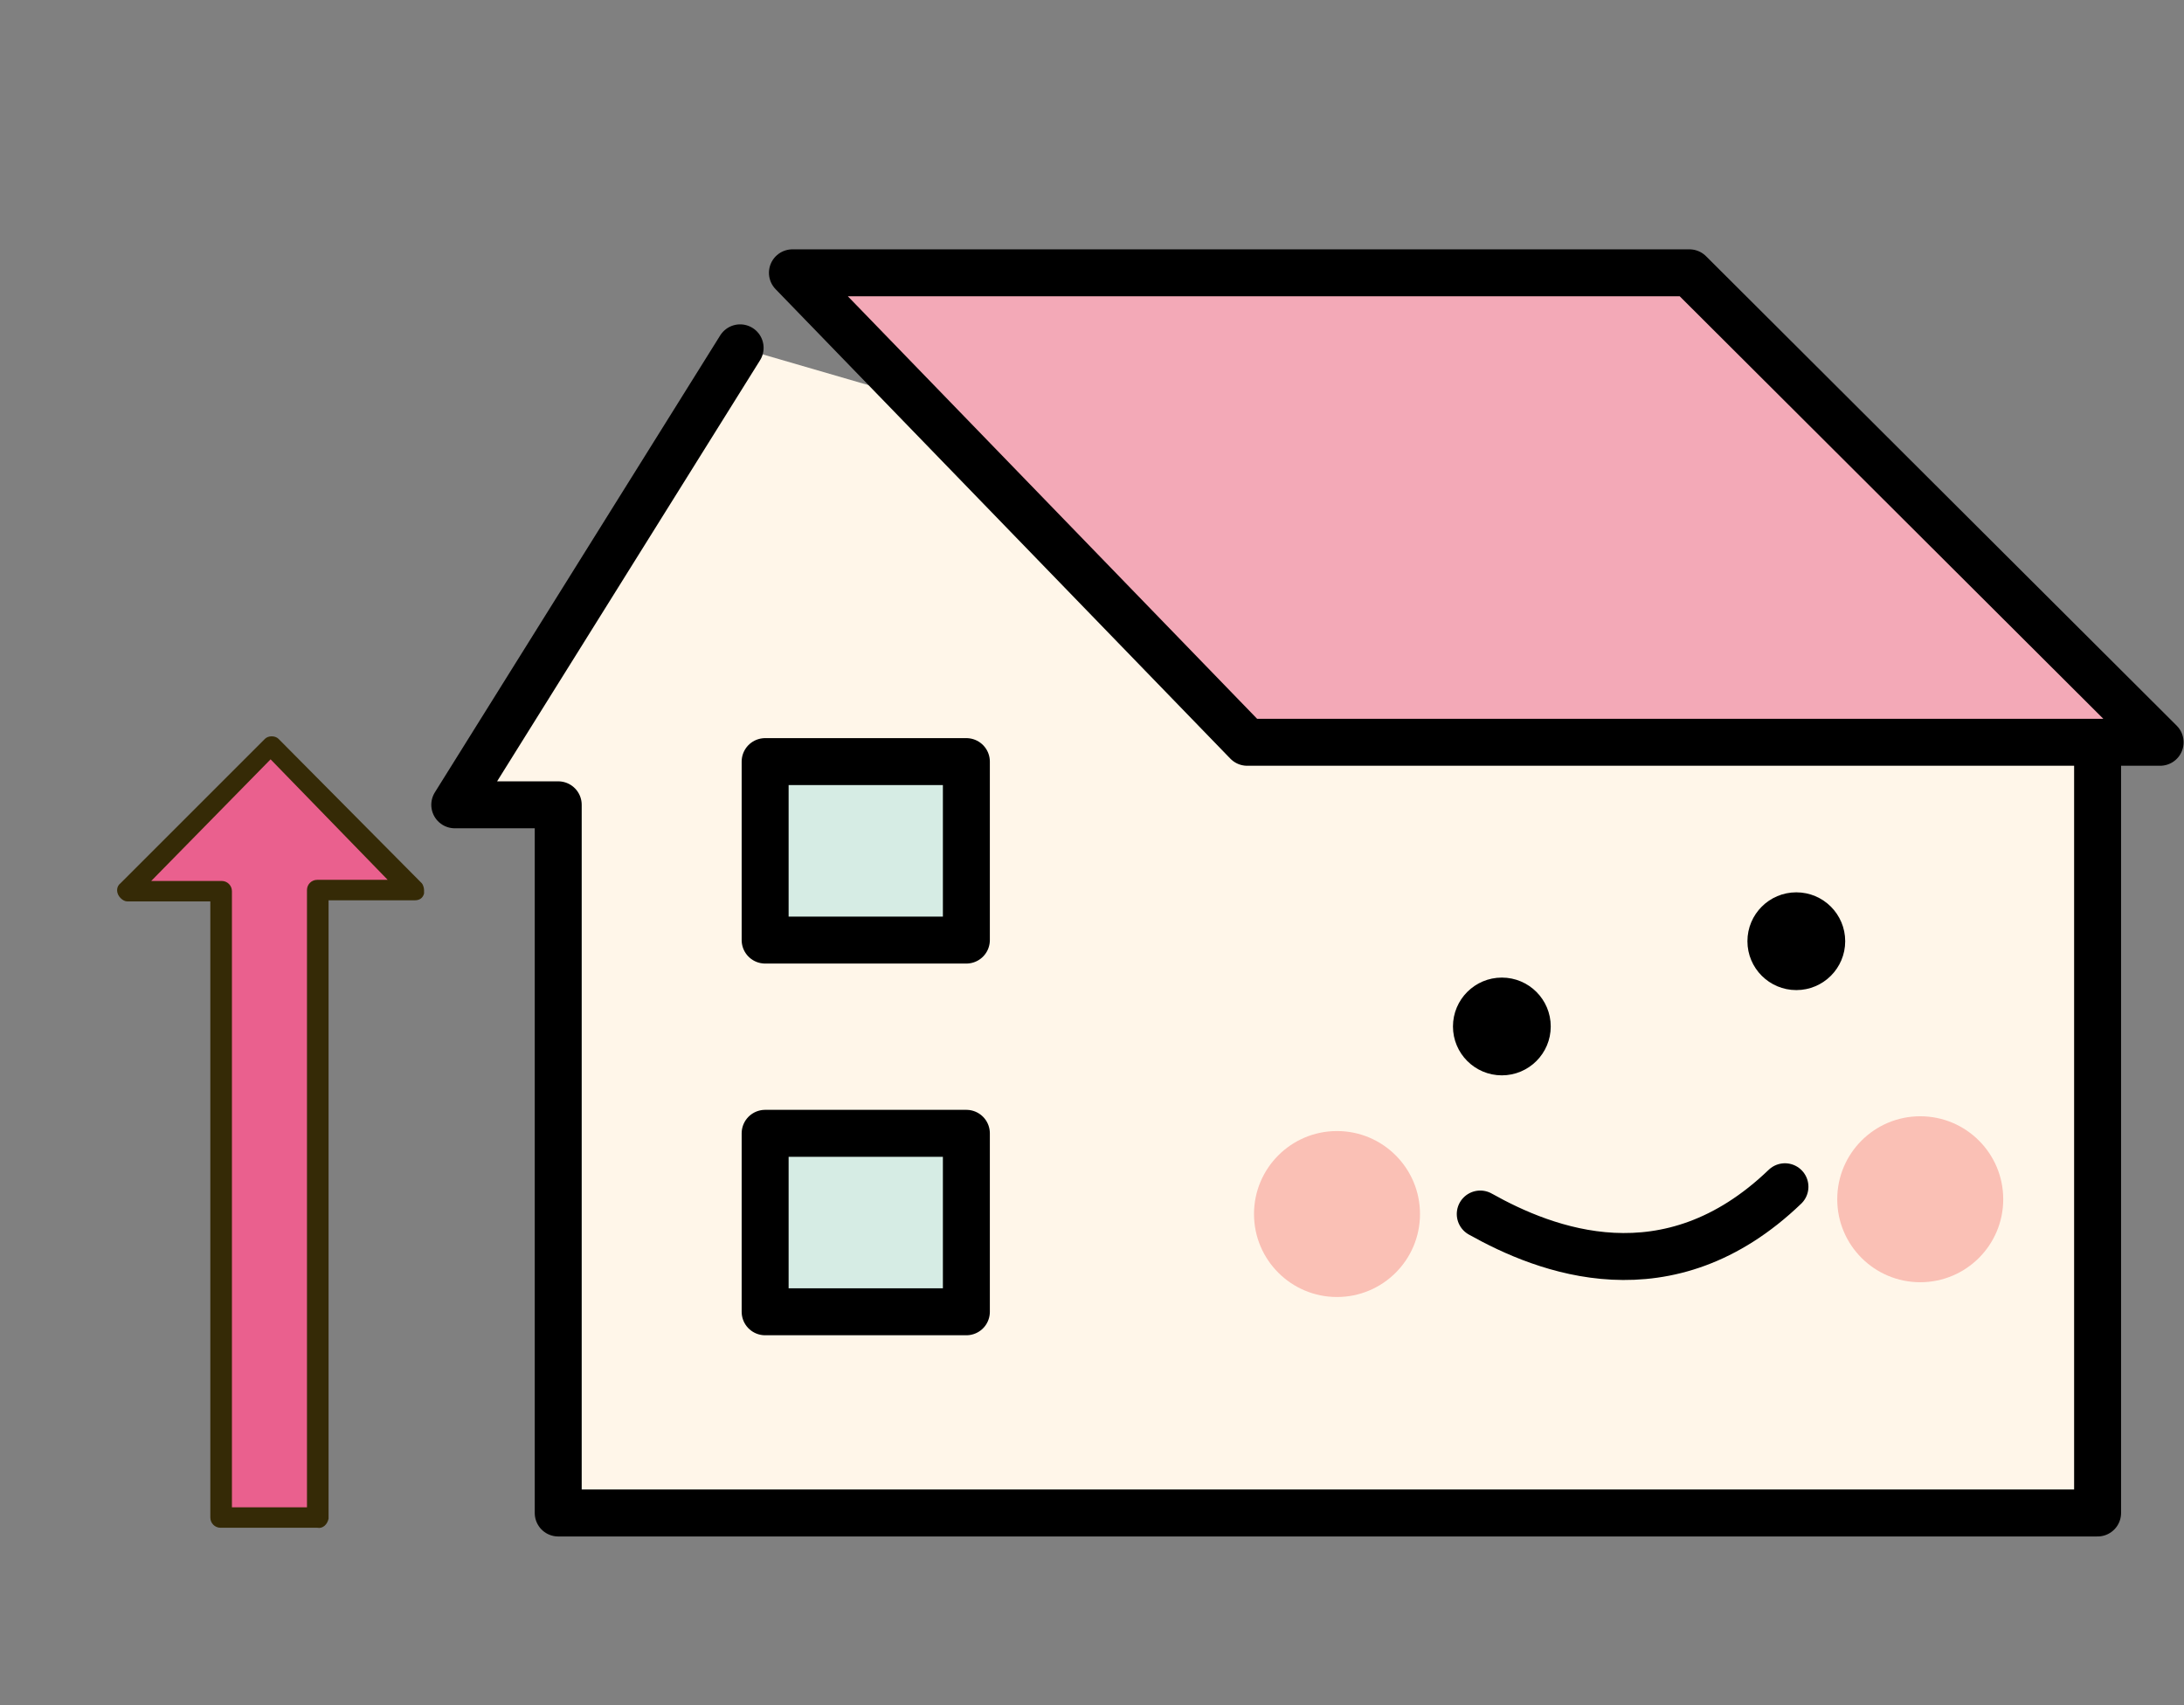
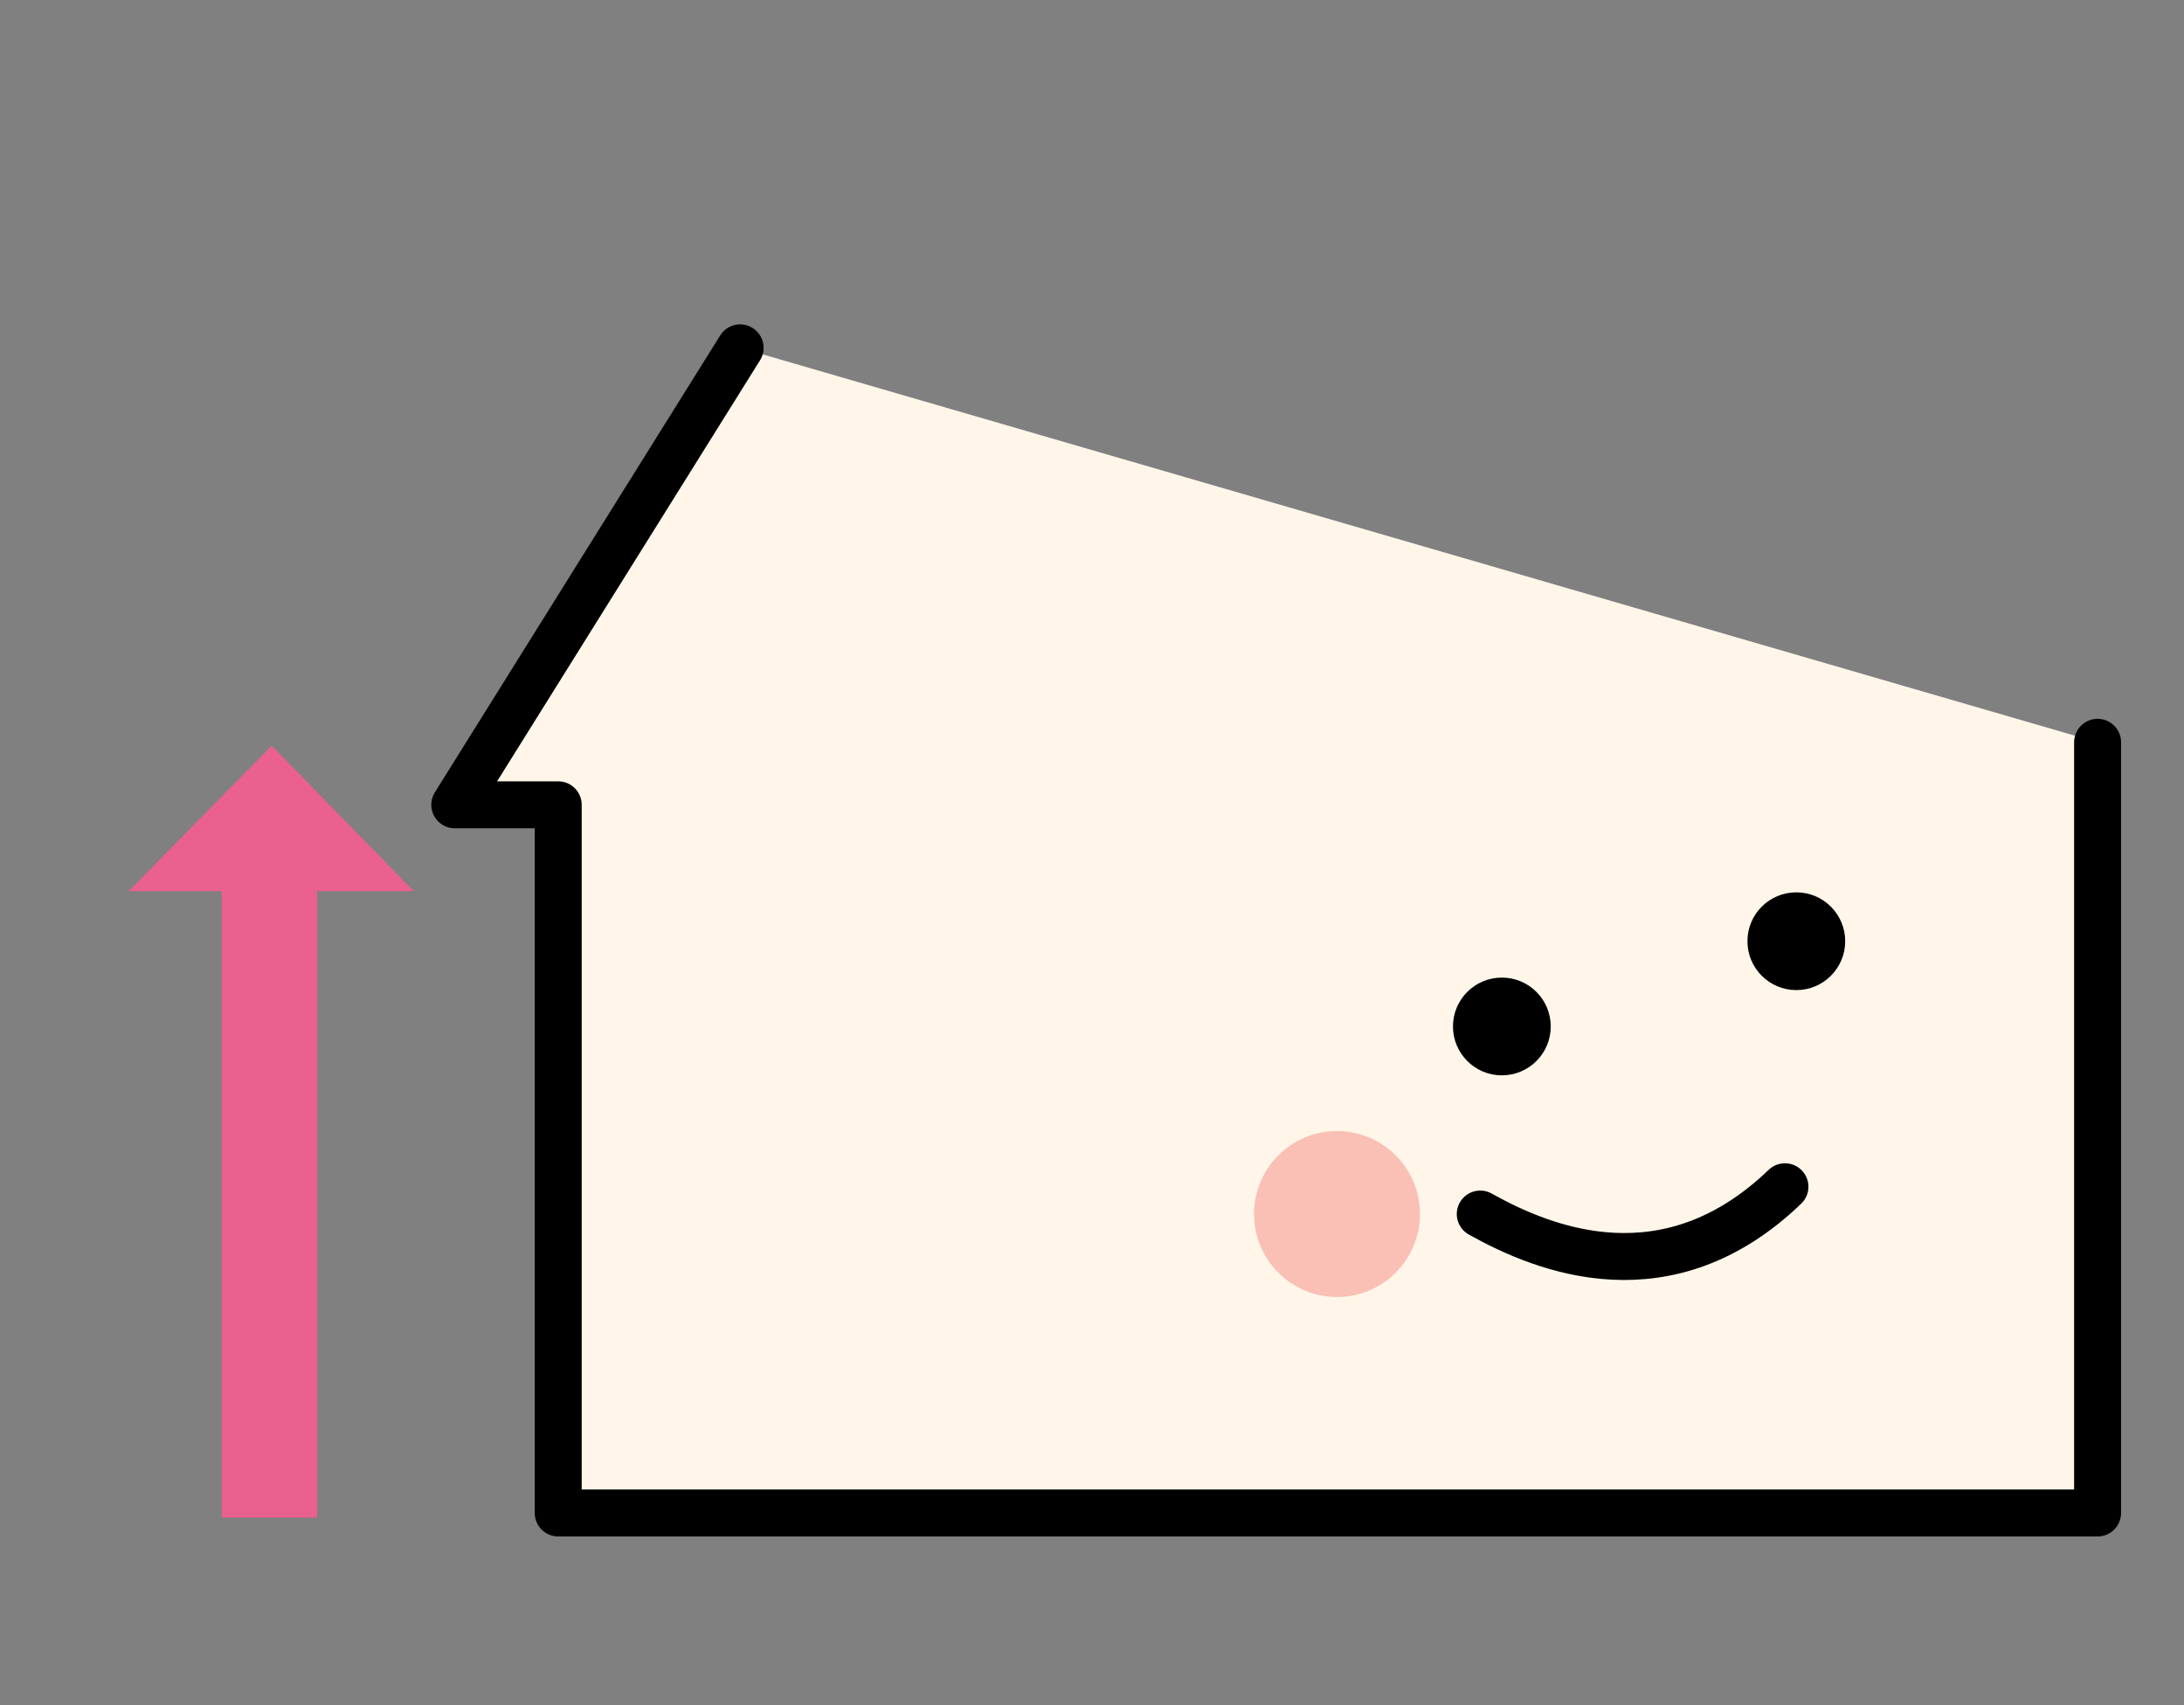
<svg xmlns="http://www.w3.org/2000/svg" version="1.1" id="レイヤー_1" x="0px" y="0px" viewBox="0 0 192.1 150" style="enable-background:new 0 0 192.1 150;" xml:space="preserve">
  <rect x="0" y="0" width="192.1" height="150" fill="#808080" stroke="none" />
  <style type="text/css">
	.st0{fill:none;}
	.st1{fill:#EA608E;}
	.st2{fill:#352A06;}
	.st3{fill:#FFF6E9;stroke:#000000;stroke-width:4.13;stroke-linecap:round;stroke-linejoin:round;}
	.st4{fill:#F3A9B7;stroke:#000000;stroke-width:4.13;stroke-linecap:round;stroke-linejoin:round;}
	.st5{fill:#FAC0B5;}
	.st6{fill:none;stroke:#000000;stroke-width:4.13;stroke-linecap:round;stroke-linejoin:round;}
	.st7{fill:#D6ECE4;stroke:#000000;stroke-width:4.13;stroke-linecap:round;stroke-linejoin:round;}
</style>
  <title>アセット 2</title>
  <rect x="1" y="0" class="st0" width="189" height="150" />
  <polygon class="st1" points="27.9,133.5 27.9,78.4 36.4,78.4 23.9,65.6 11.3,78.4 19.5,78.4 19.5,133.5 " />
-   <path class="st2" d="M27.9,134.4c0.5,0.1,0.9-0.3,1-0.8c0,0,0,0,0,0V79.2h7.6c0.4,0,0.7-0.2,0.8-0.6c0-0.1,0-0.2,0-0.3  c0-0.2-0.1-0.5-0.2-0.6L24.5,65c-0.3-0.3-0.9-0.3-1.2,0c0,0,0,0,0,0l0,0L10.6,77.7c-0.4,0.3-0.4,0.9,0,1.3c0,0,0,0,0,0  c0.2,0.2,0.4,0.3,0.6,0.3h7.3v54.2c0,0.5,0.4,0.9,0.9,0.9c0,0,0,0,0,0H27.9z M20.4,132.6V78.4c0-0.5-0.4-0.9-0.9-0.9h-6.2l10.5-10.7  l10.3,10.6h-6.2c-0.5,0-0.9,0.4-0.9,0.9l0,0l0,0v54.3L20.4,132.6z" />
  <polyline class="st3" points="65.1,30.6 40,70.8 49.1,70.8 49.1,133.1 184.5,133.1 184.5,65.3 " />
-   <polygon class="st4" points="69.7,24 148.6,24 190,65.3 109.7,65.3 " />
  <circle cx="132.1" cy="90.3" r="4.3" />
  <circle cx="158" cy="82.8" r="4.3" />
  <circle class="st5" cx="117.6" cy="106.8" r="7.3" />
-   <circle class="st5" cx="168.9" cy="105.5" r="7.3" />
  <path class="st6" d="M130.2,106.8c5.7,3.2,16.5,7.5,26.8-2.4" />
-   <rect x="67.3" y="67" class="st7" width="17.7" height="15.7" />
-   <rect x="67.3" y="99.7" class="st7" width="17.7" height="15.7" />
</svg>